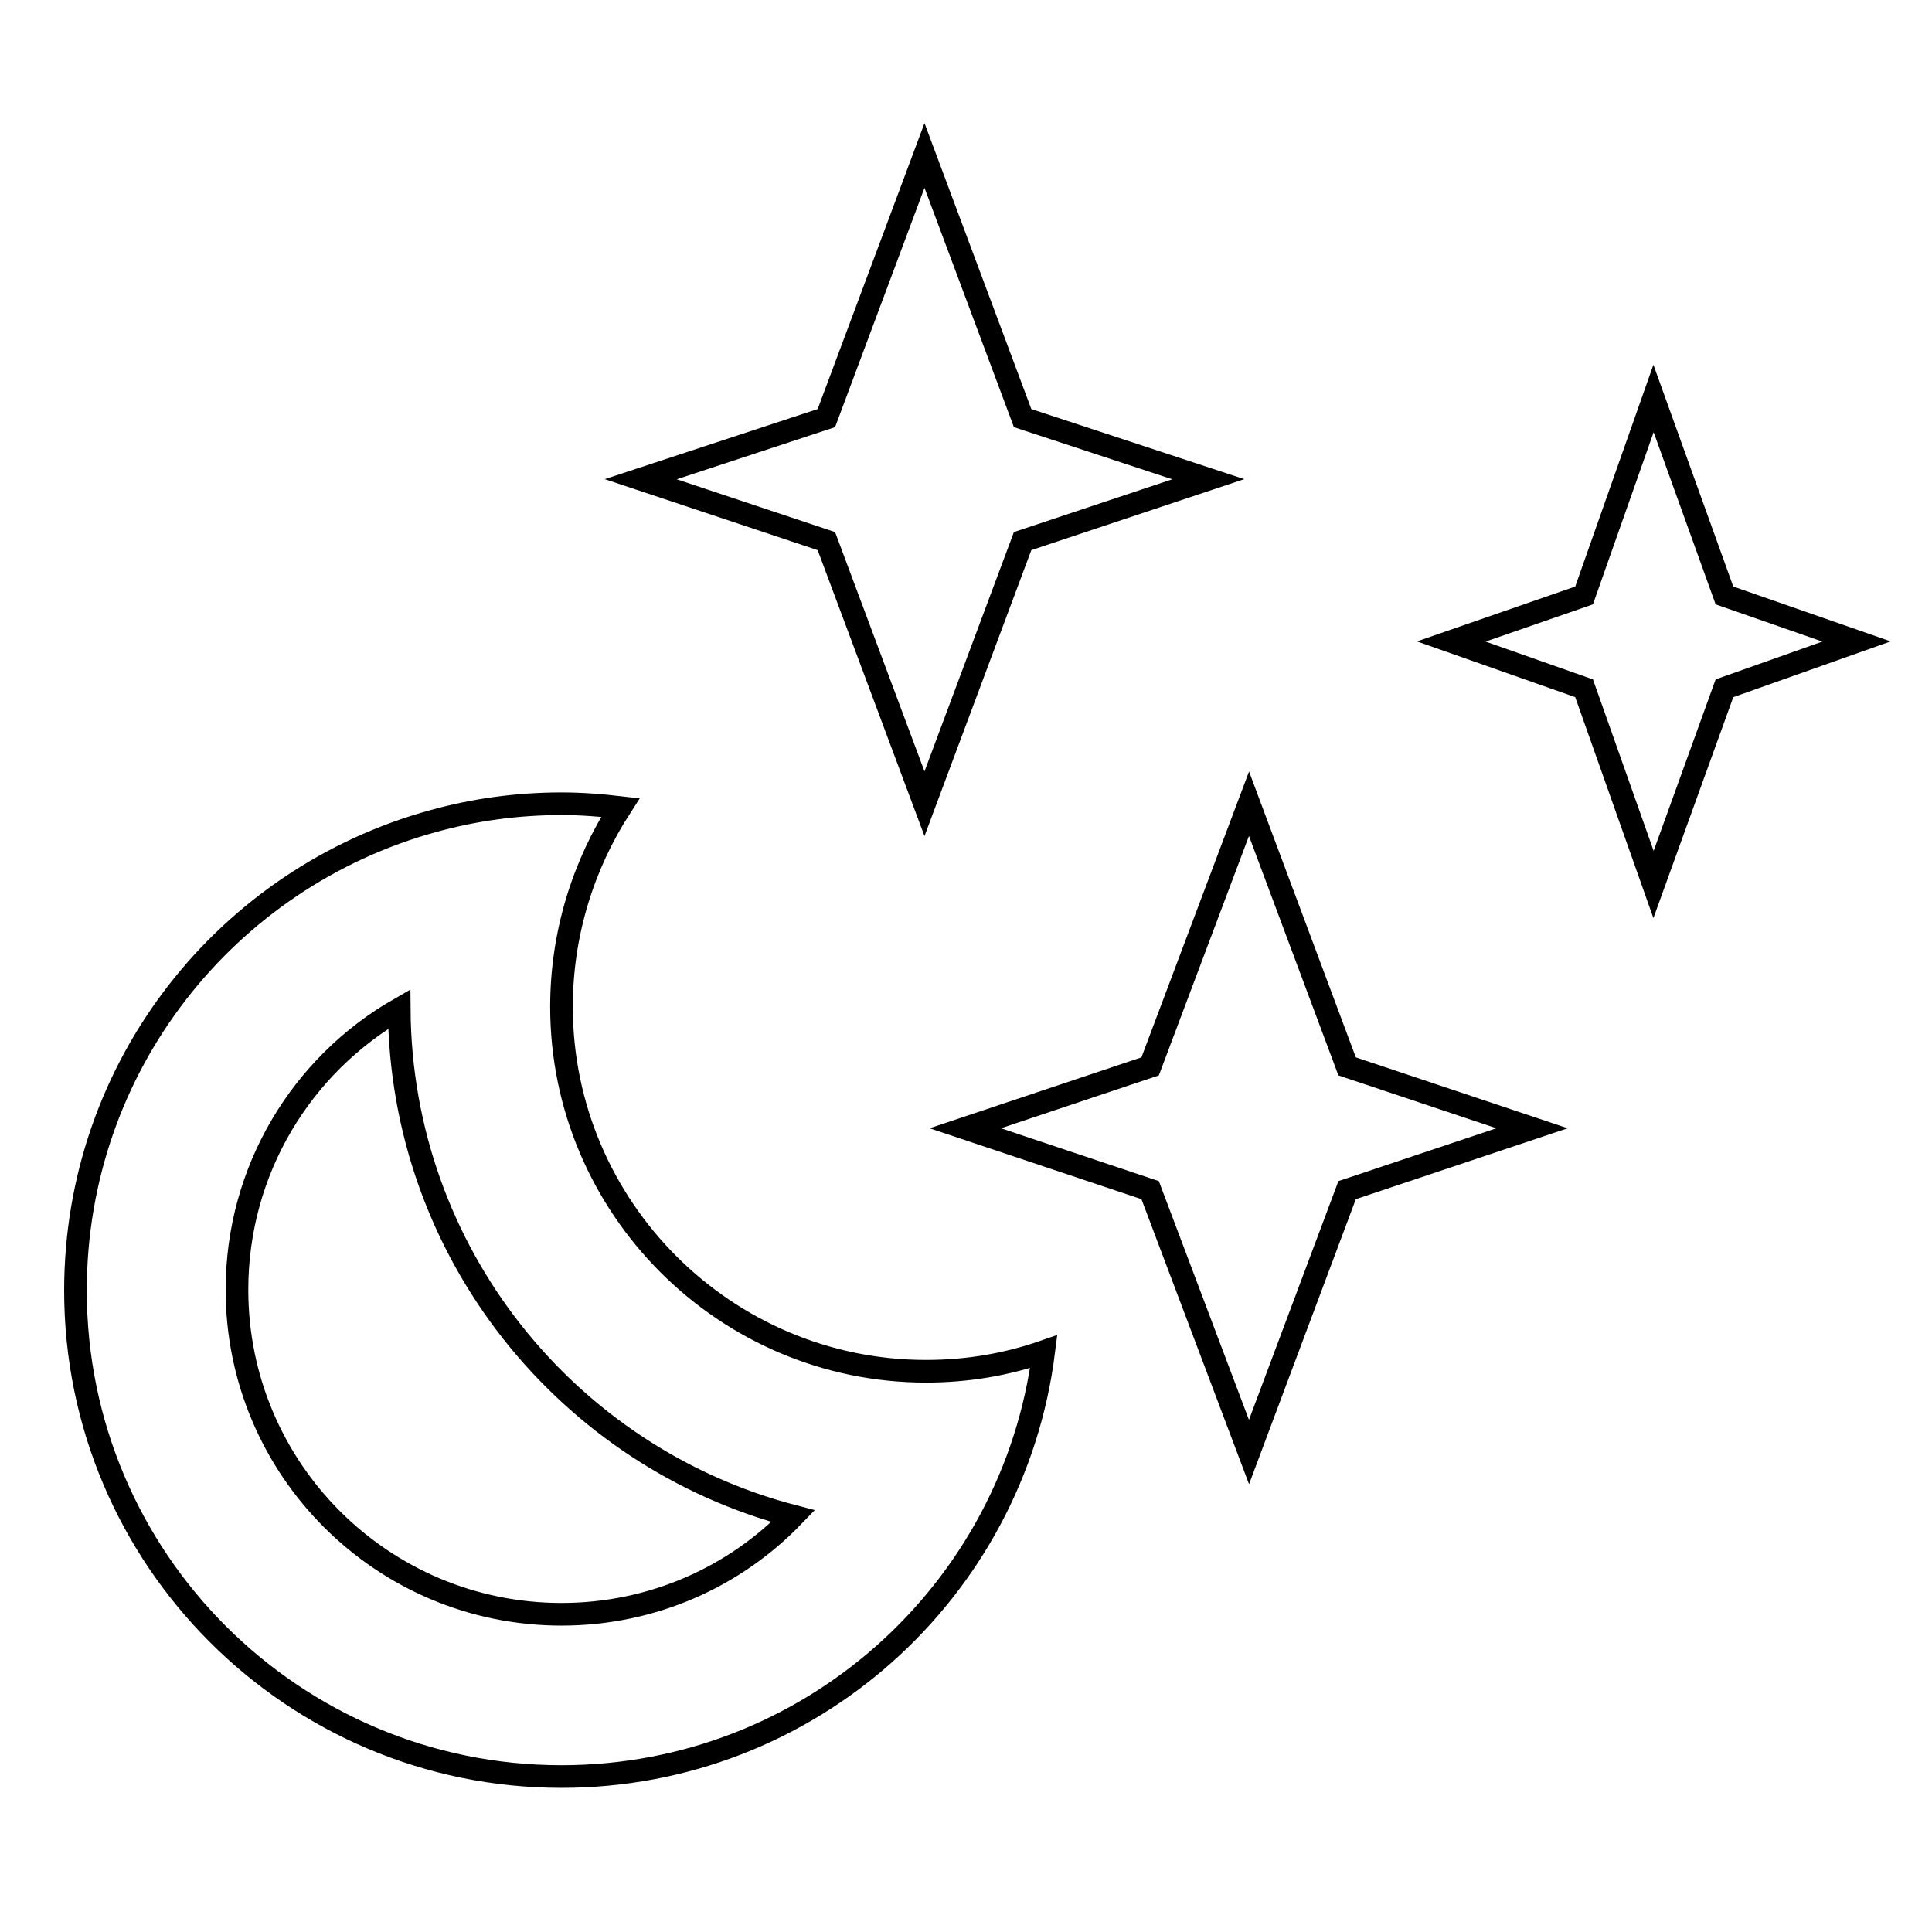
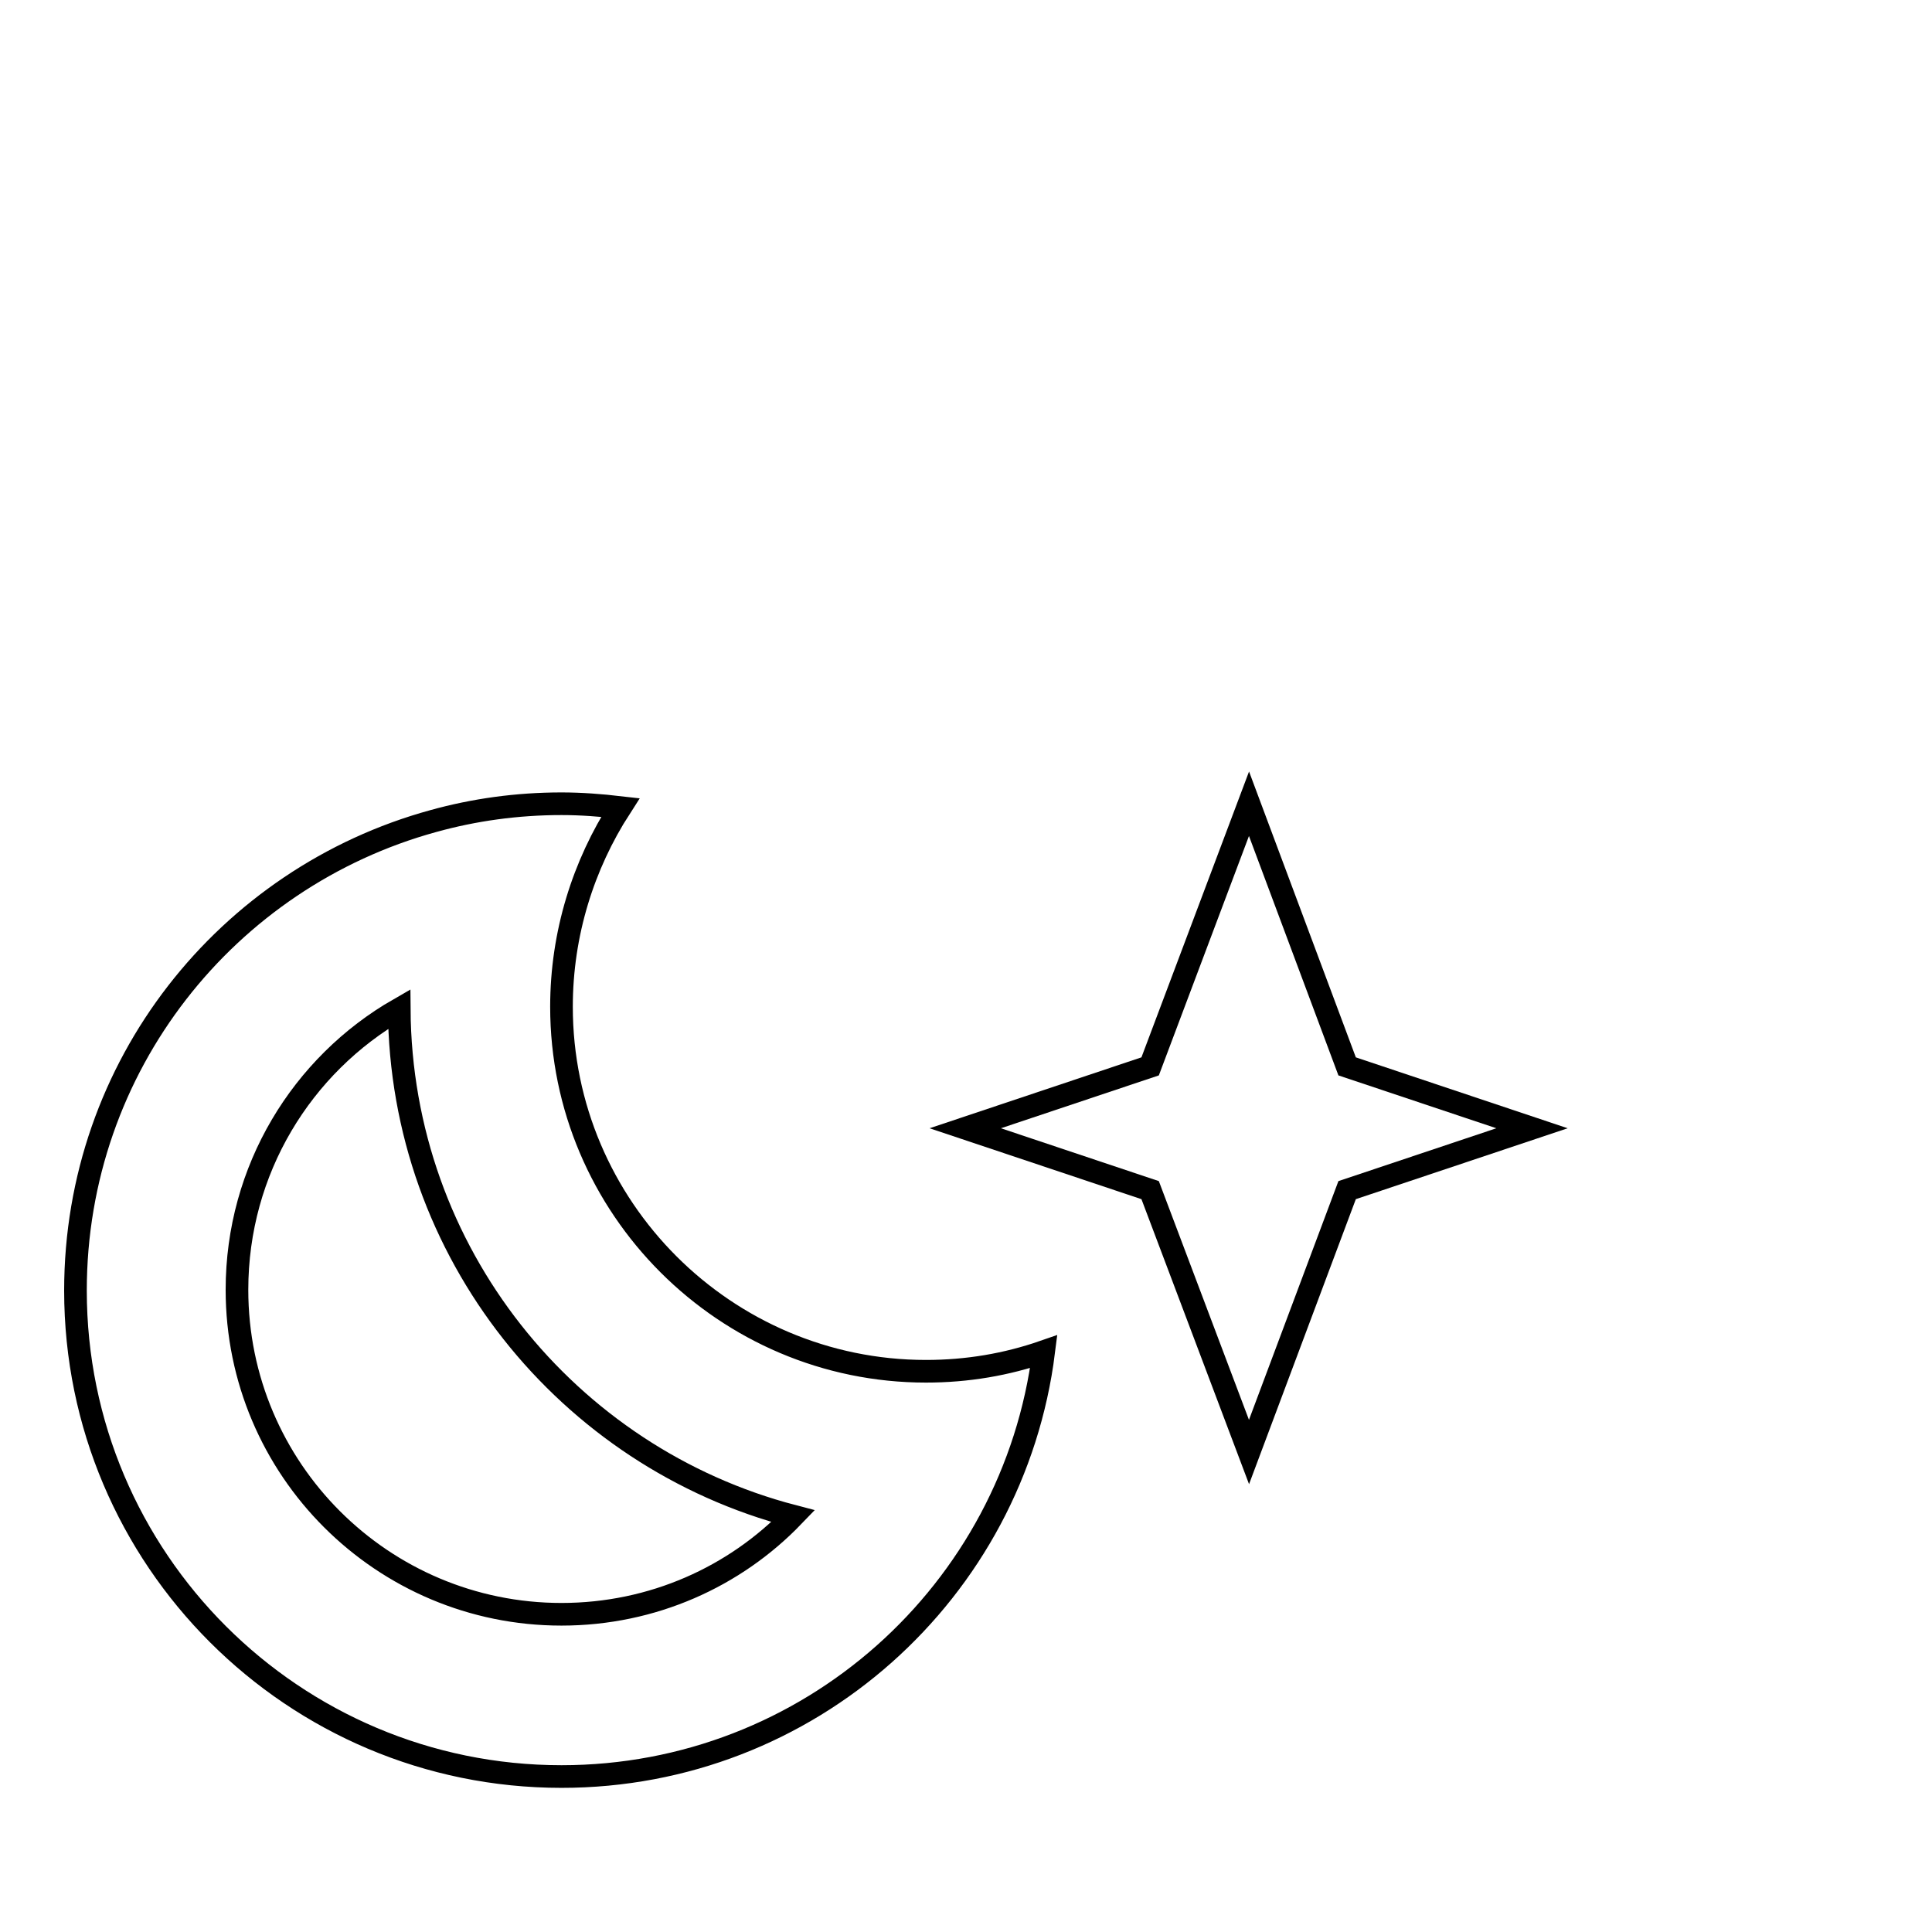
<svg xmlns="http://www.w3.org/2000/svg" version="1.1" x="0px" y="0px" viewBox="0 0 256 256" enable-background="new 0 0 256 256" xml:space="preserve">
  <g>
    <g>
      <g>
        <g>
-           <path stroke-width="3" fill-opacity="0" stroke="#000000" d="M228.5 78.9L219.1 52.8 209.9 78.9 192.3 85 209.9 91.2 219.1 117.2 228.5 91.2 246 85 z" />
-           <path stroke-width="3" fill-opacity="0" stroke="#000000" d="M122.5 106.5L135.5 71.7 160.1 63.5 135.5 55.4 122.5 20.6 109.5 55.4 84.9 63.5 109.5 71.7 z" />
          <path stroke-width="3" fill-opacity="0" stroke="#000000" d="M74.4,133.4c0-9.7,2.9-18.8,7.8-26.4c-2.6-0.3-5.2-0.5-7.8-0.5c-5.9,0-11.6,0.8-17,2.3C30.1,116.3,10,141.2,10,171c0,35.6,28.9,64.4,64.4,64.4c32.8,0,59.9-24.5,63.9-56.3c-4.9,1.7-10.1,2.6-15.6,2.6C96.1,181.7,74.4,160,74.4,133.4z M74.4,213.9c-23.7,0-43-19.2-43-43c0-15.9,8.6-29.8,21.5-37.2c0.2,32.3,22.3,59.4,52.2,67.2C97.4,208.9,86.5,213.9,74.4,213.9z" />
          <path stroke-width="3" fill-opacity="0" stroke="#000000" d="M165.5 106.5L152.4 141.3 127.9 149.5 152.4 157.7 165.5 192.4 178.5 157.7 203 149.5 178.5 141.3 z" />
        </g>
      </g>
      <g />
      <g />
      <g />
      <g />
      <g />
      <g />
      <g />
      <g />
      <g />
      <g />
      <g />
      <g />
      <g />
      <g />
      <g />
    </g>
  </g>
</svg>